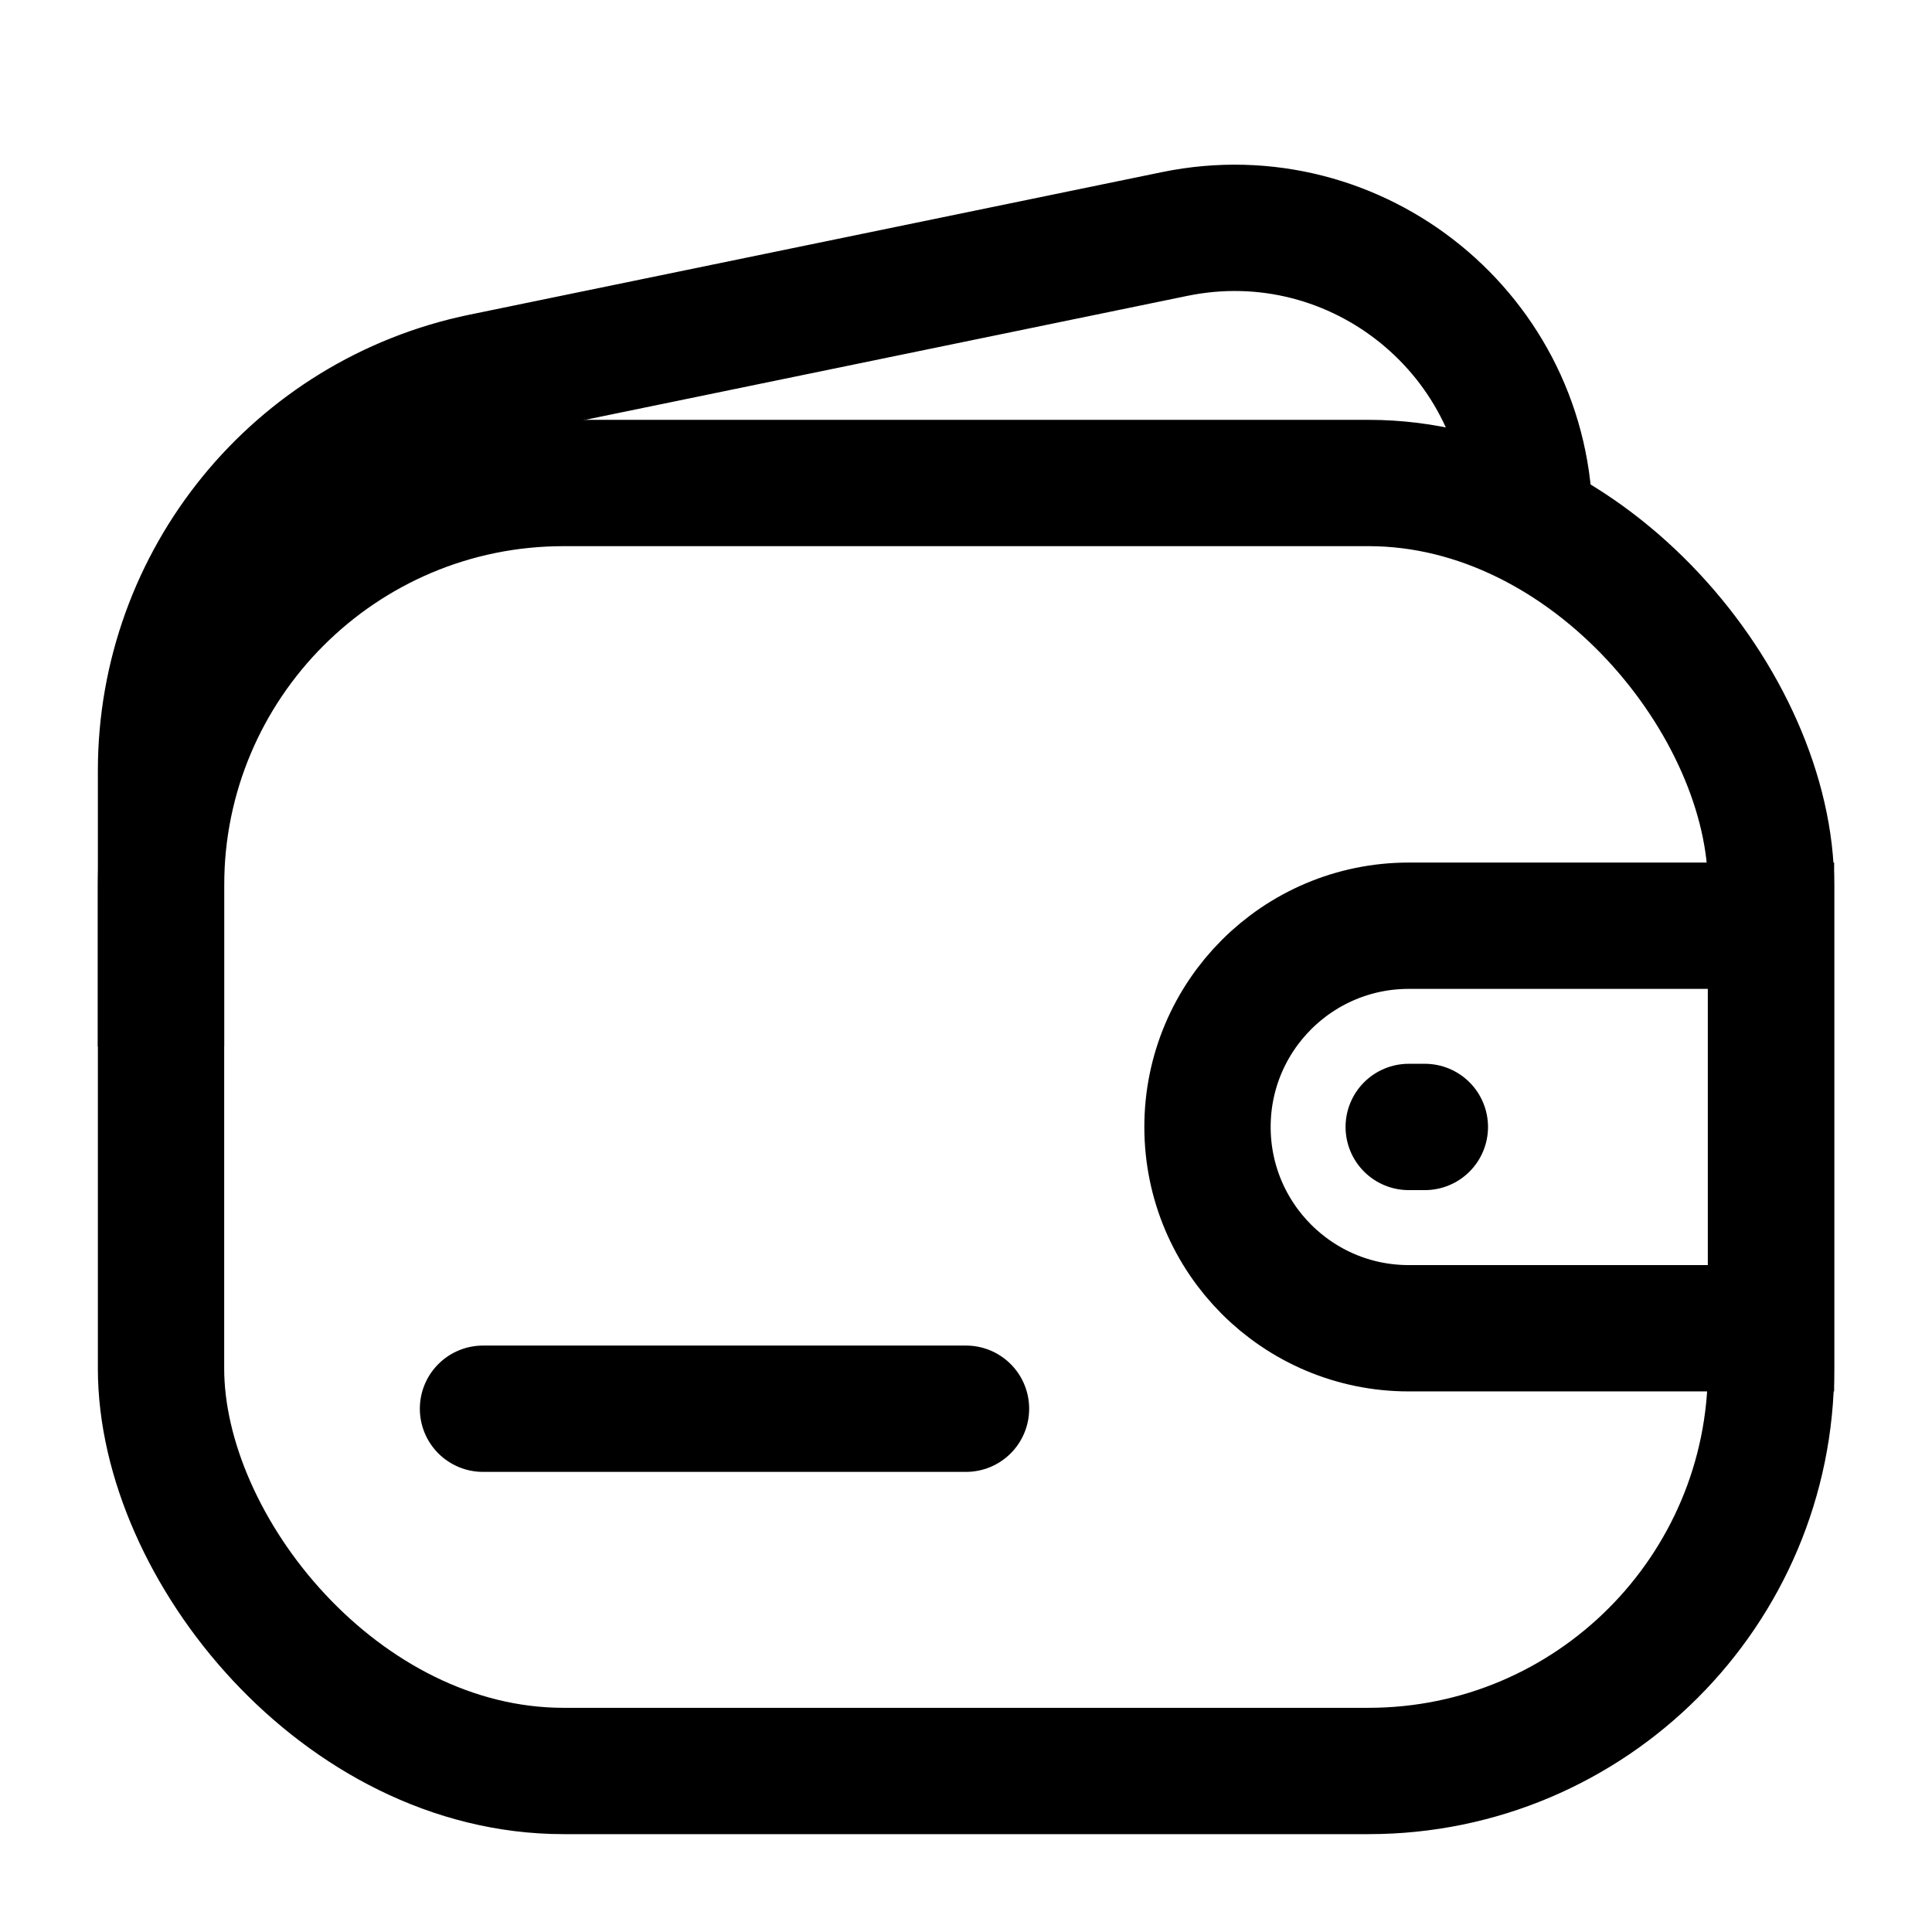
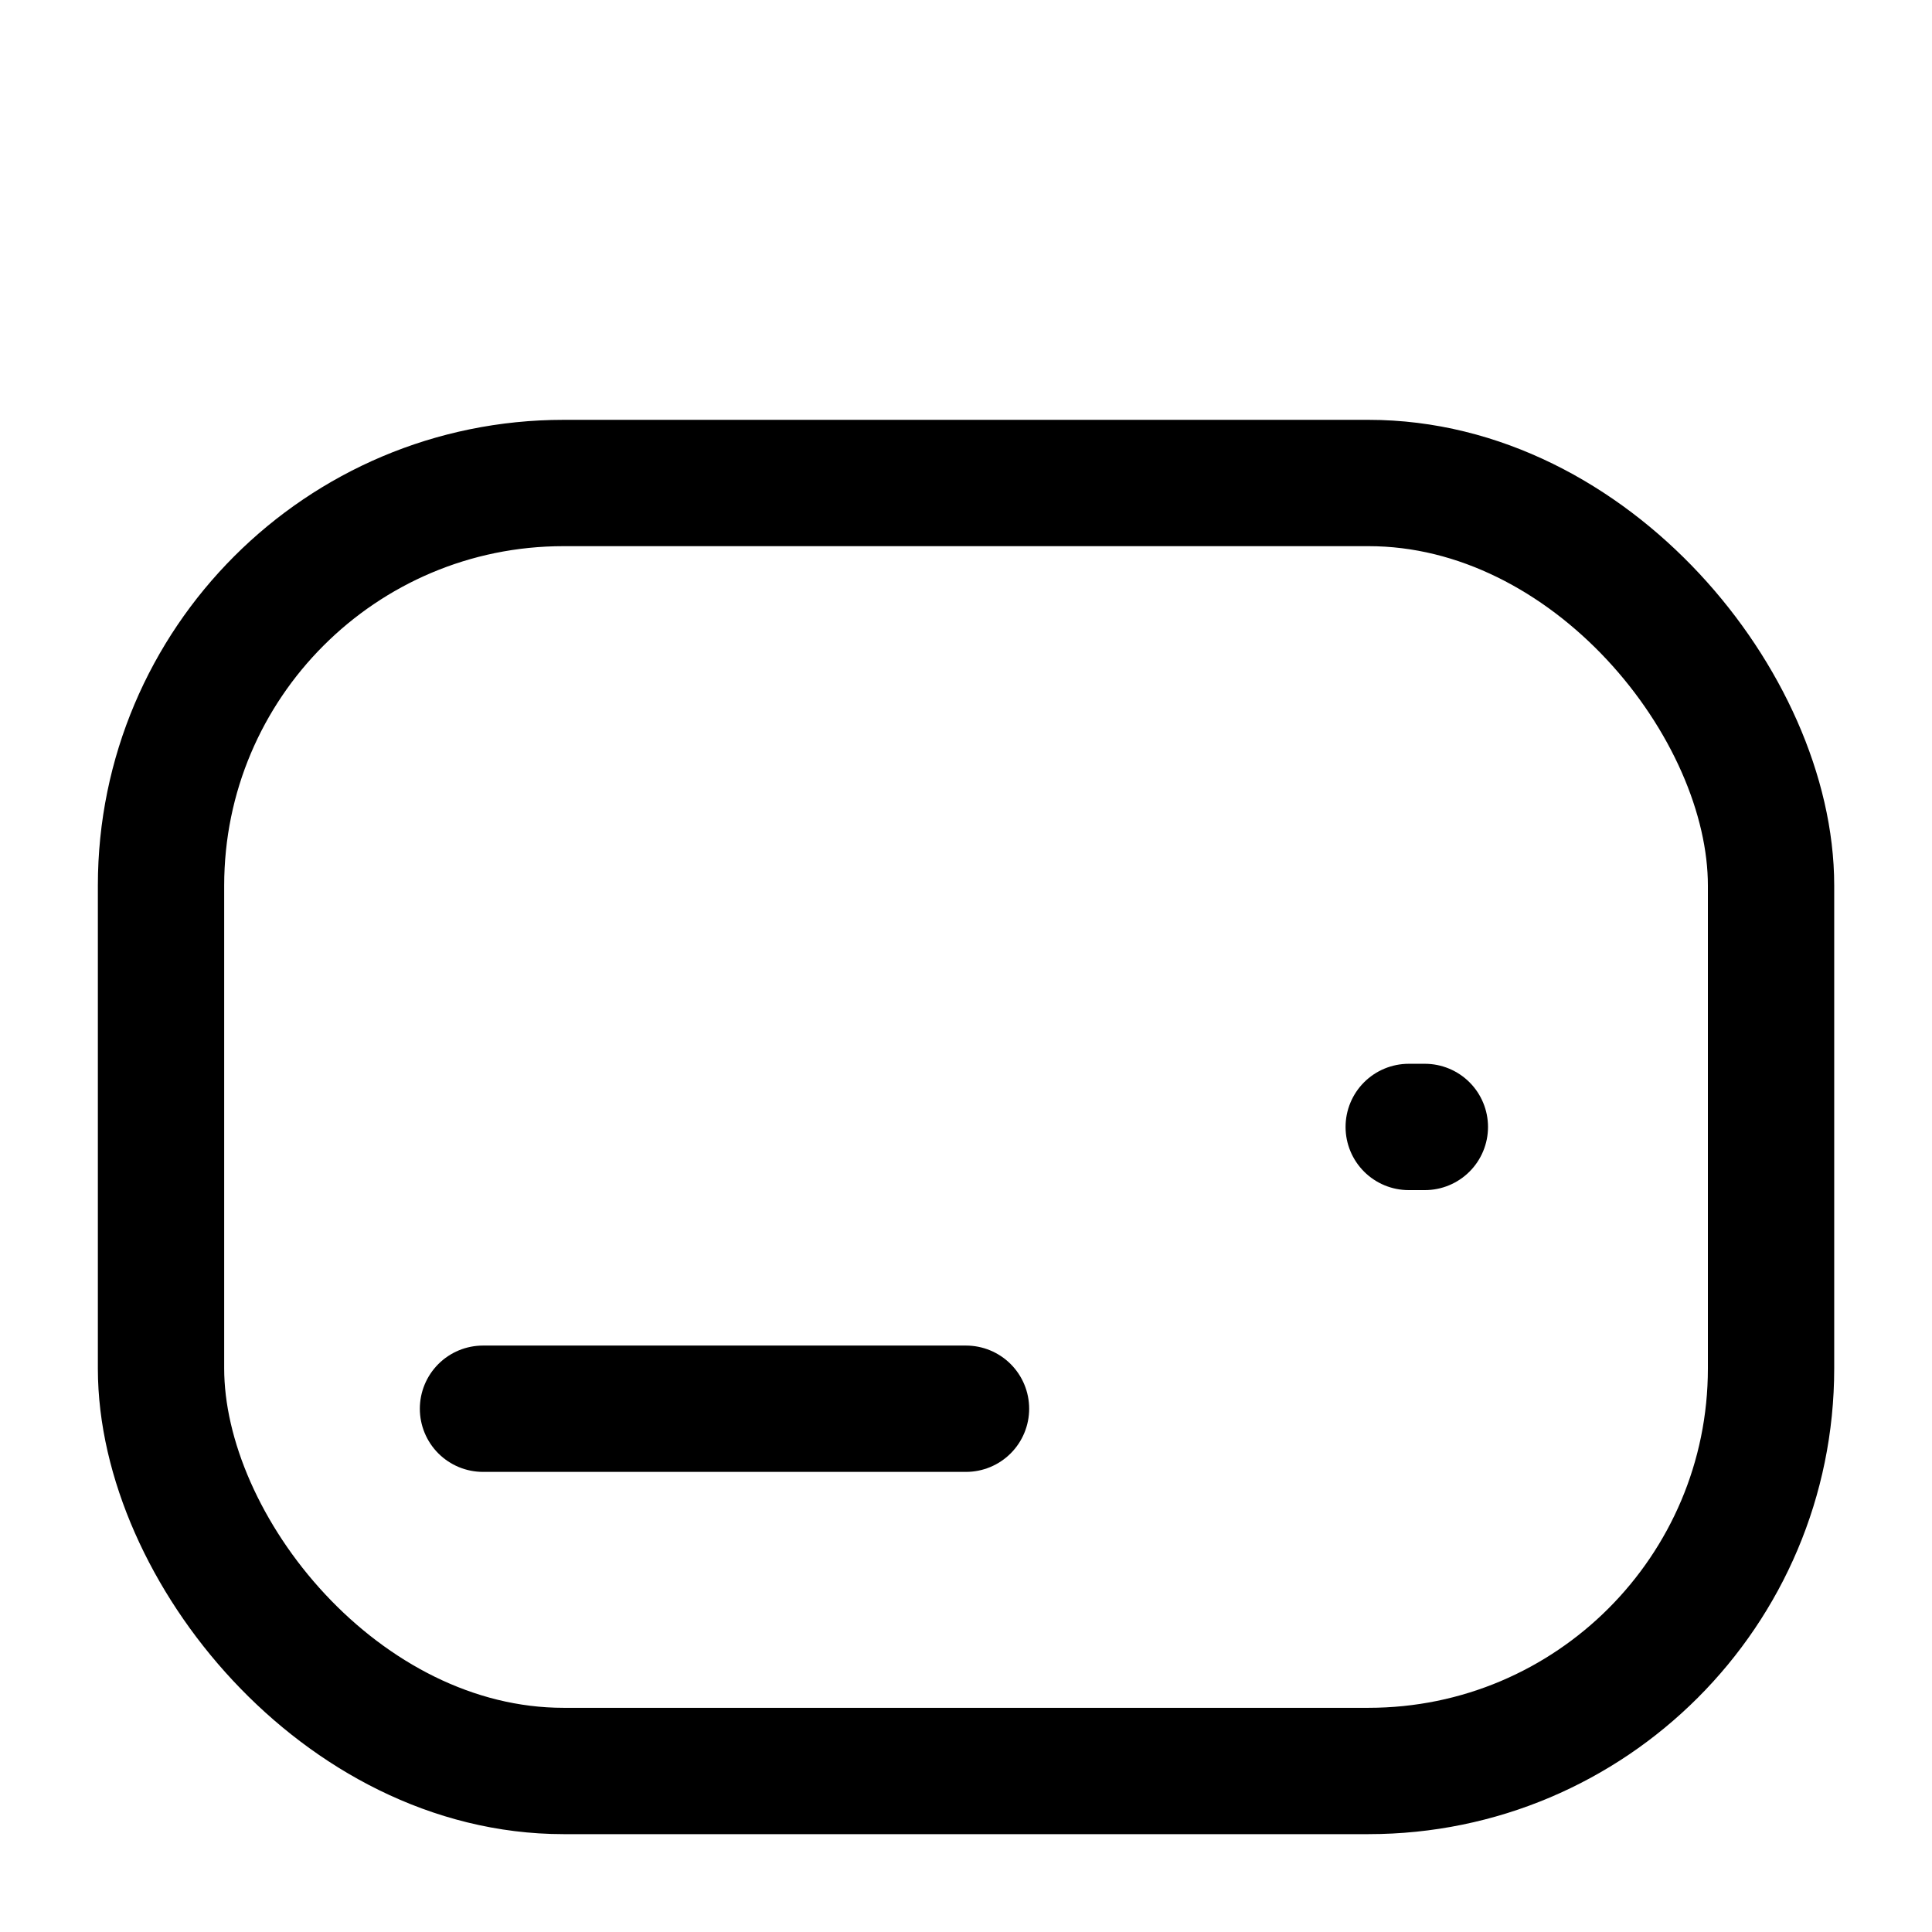
<svg xmlns="http://www.w3.org/2000/svg" width="26" height="26" viewBox="0 0 26 26" fill="none">
  <rect x="2.167" y="6.5" width="21.667" height="17.333" rx="5.417" stroke="black" stroke-width="1.7" />
-   <path d="M20.583 7.041C20.583 4.524 18.273 2.642 15.808 3.149L6.491 5.067C3.973 5.586 2.167 7.802 2.167 10.373L2.167 14.083" stroke="black" stroke-width="1.7" />
  <path d="M6.5 18.958H13" stroke="black" stroke-width="1.7" stroke-linecap="round" stroke-linejoin="round" />
-   <path d="M16.25 15.166C16.25 13.671 17.463 12.458 18.958 12.458H23.833V17.875H18.958C17.463 17.875 16.25 16.662 16.25 15.166Z" stroke="black" stroke-width="1.7" />
  <path d="M18.958 15.166H19.175" stroke="black" stroke-width="1.7" stroke-linecap="round" stroke-linejoin="round" />
</svg>